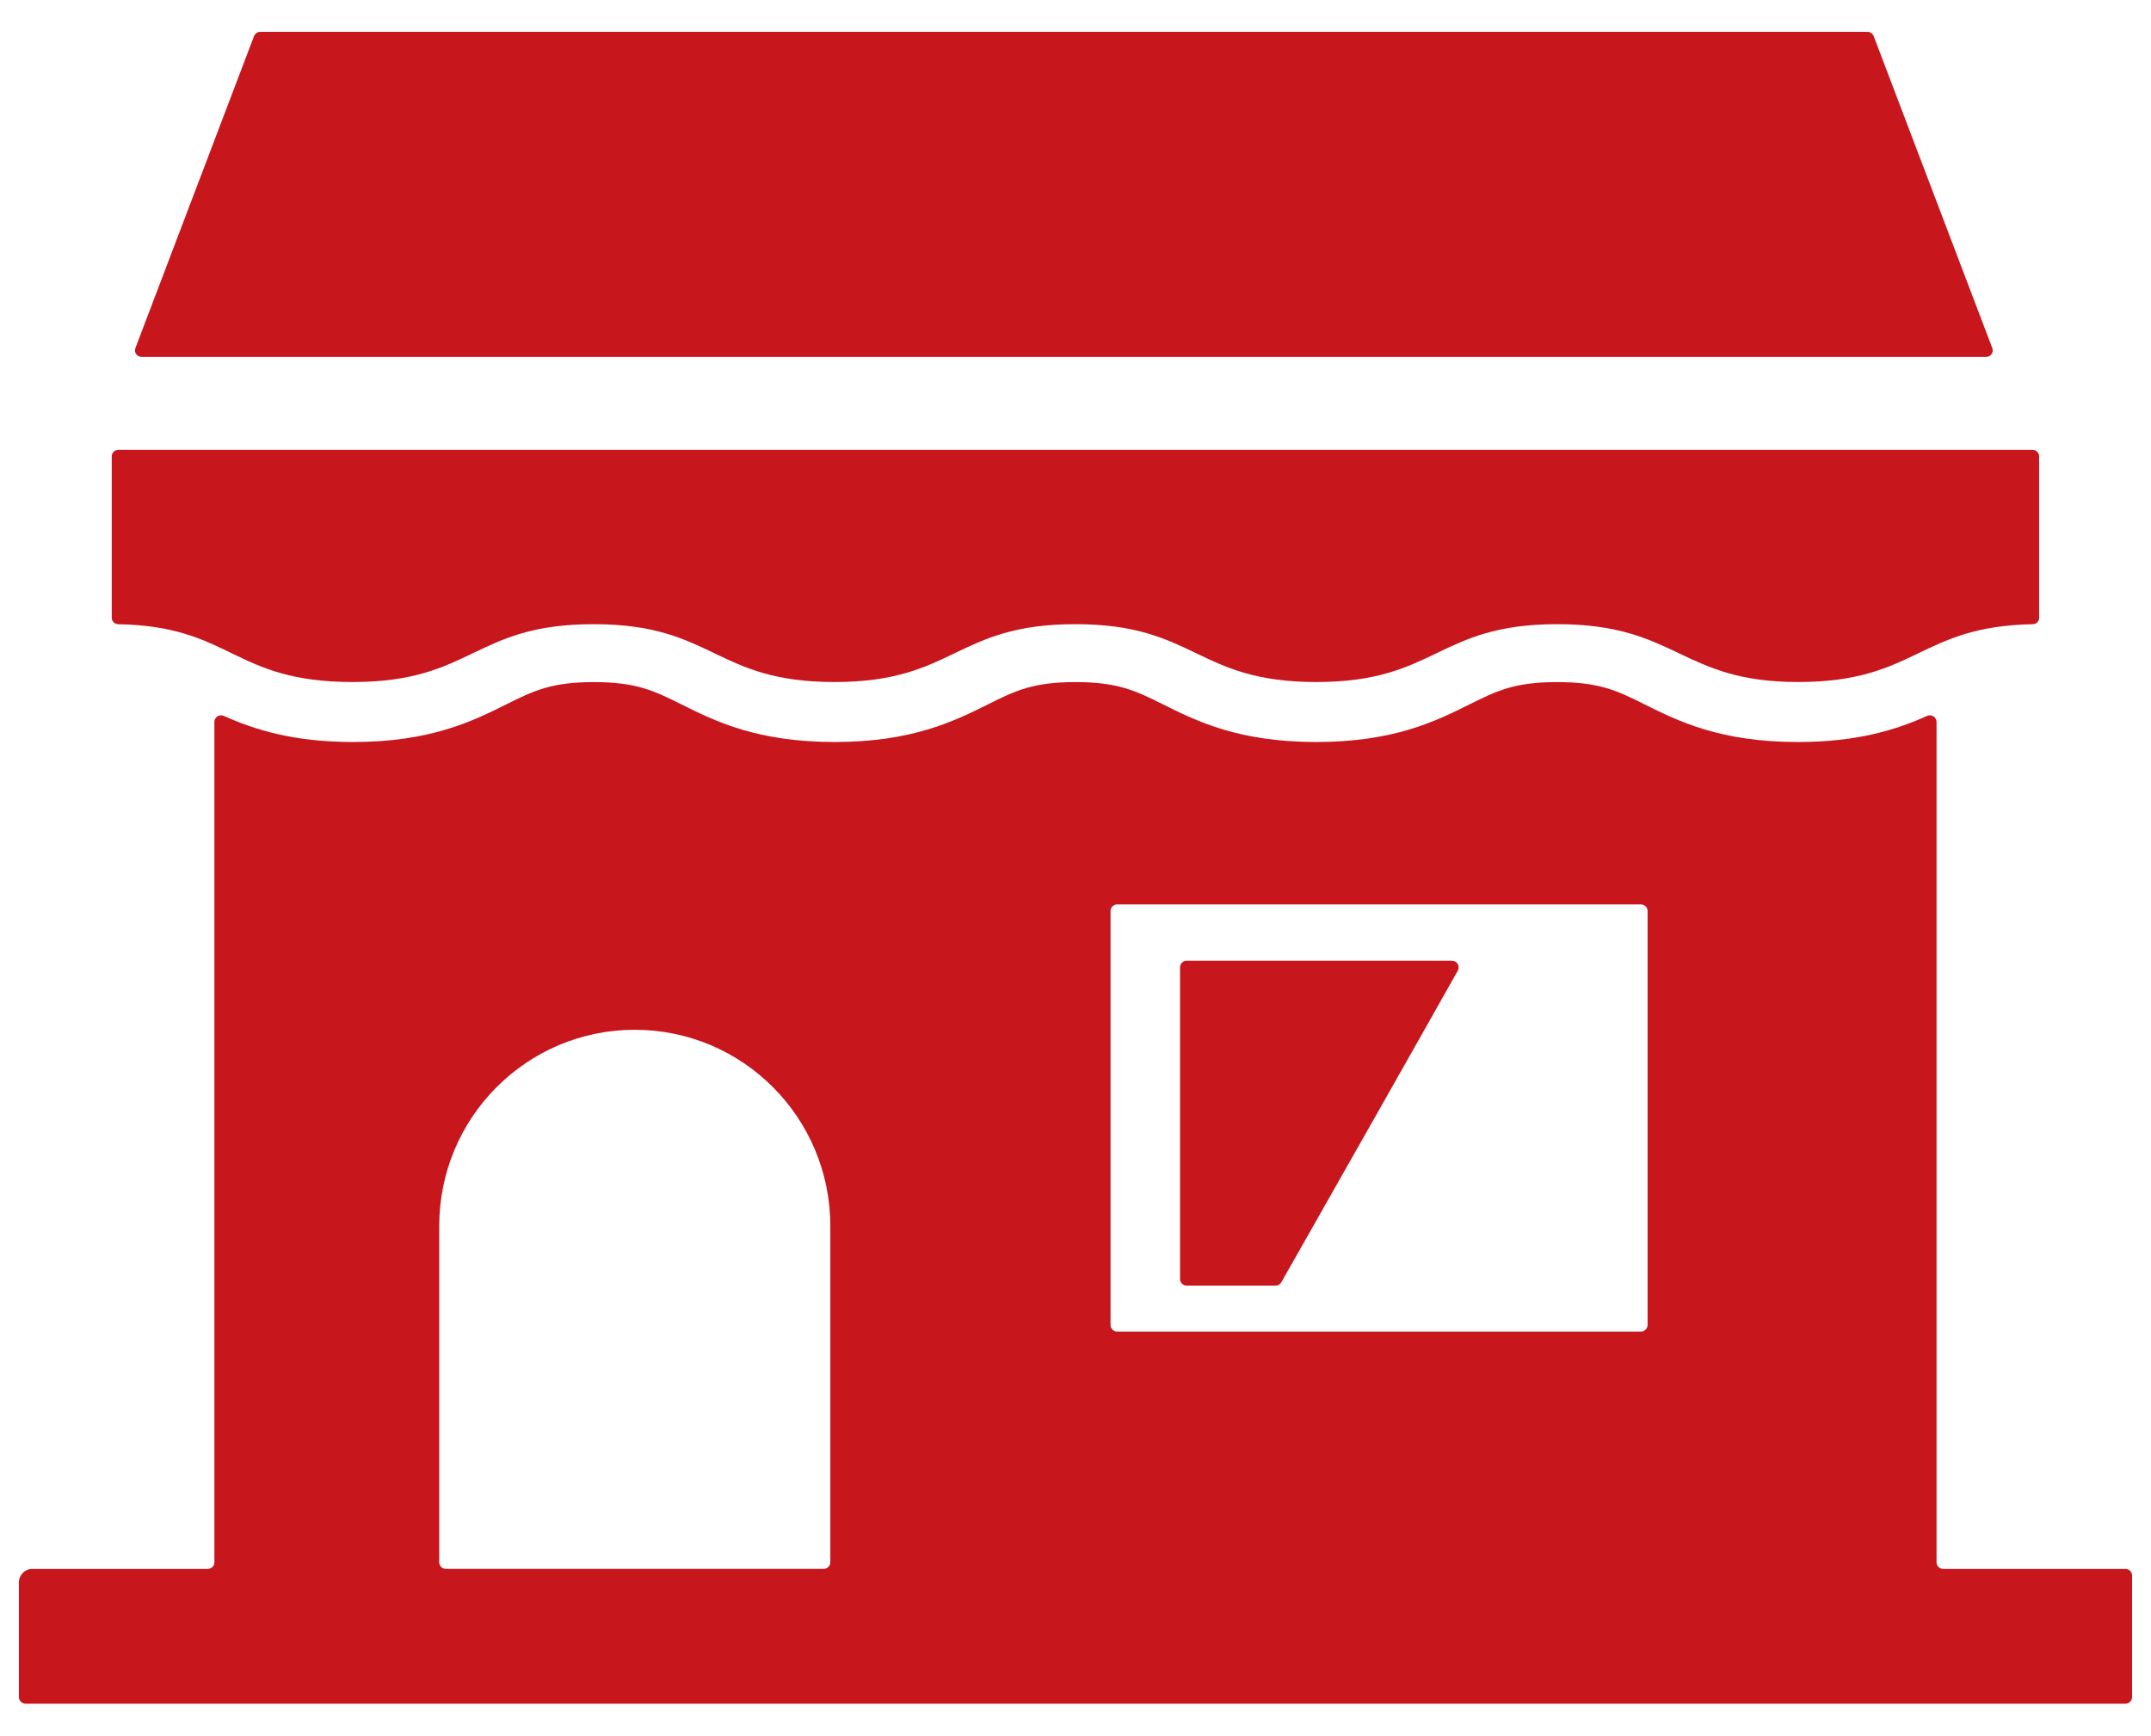
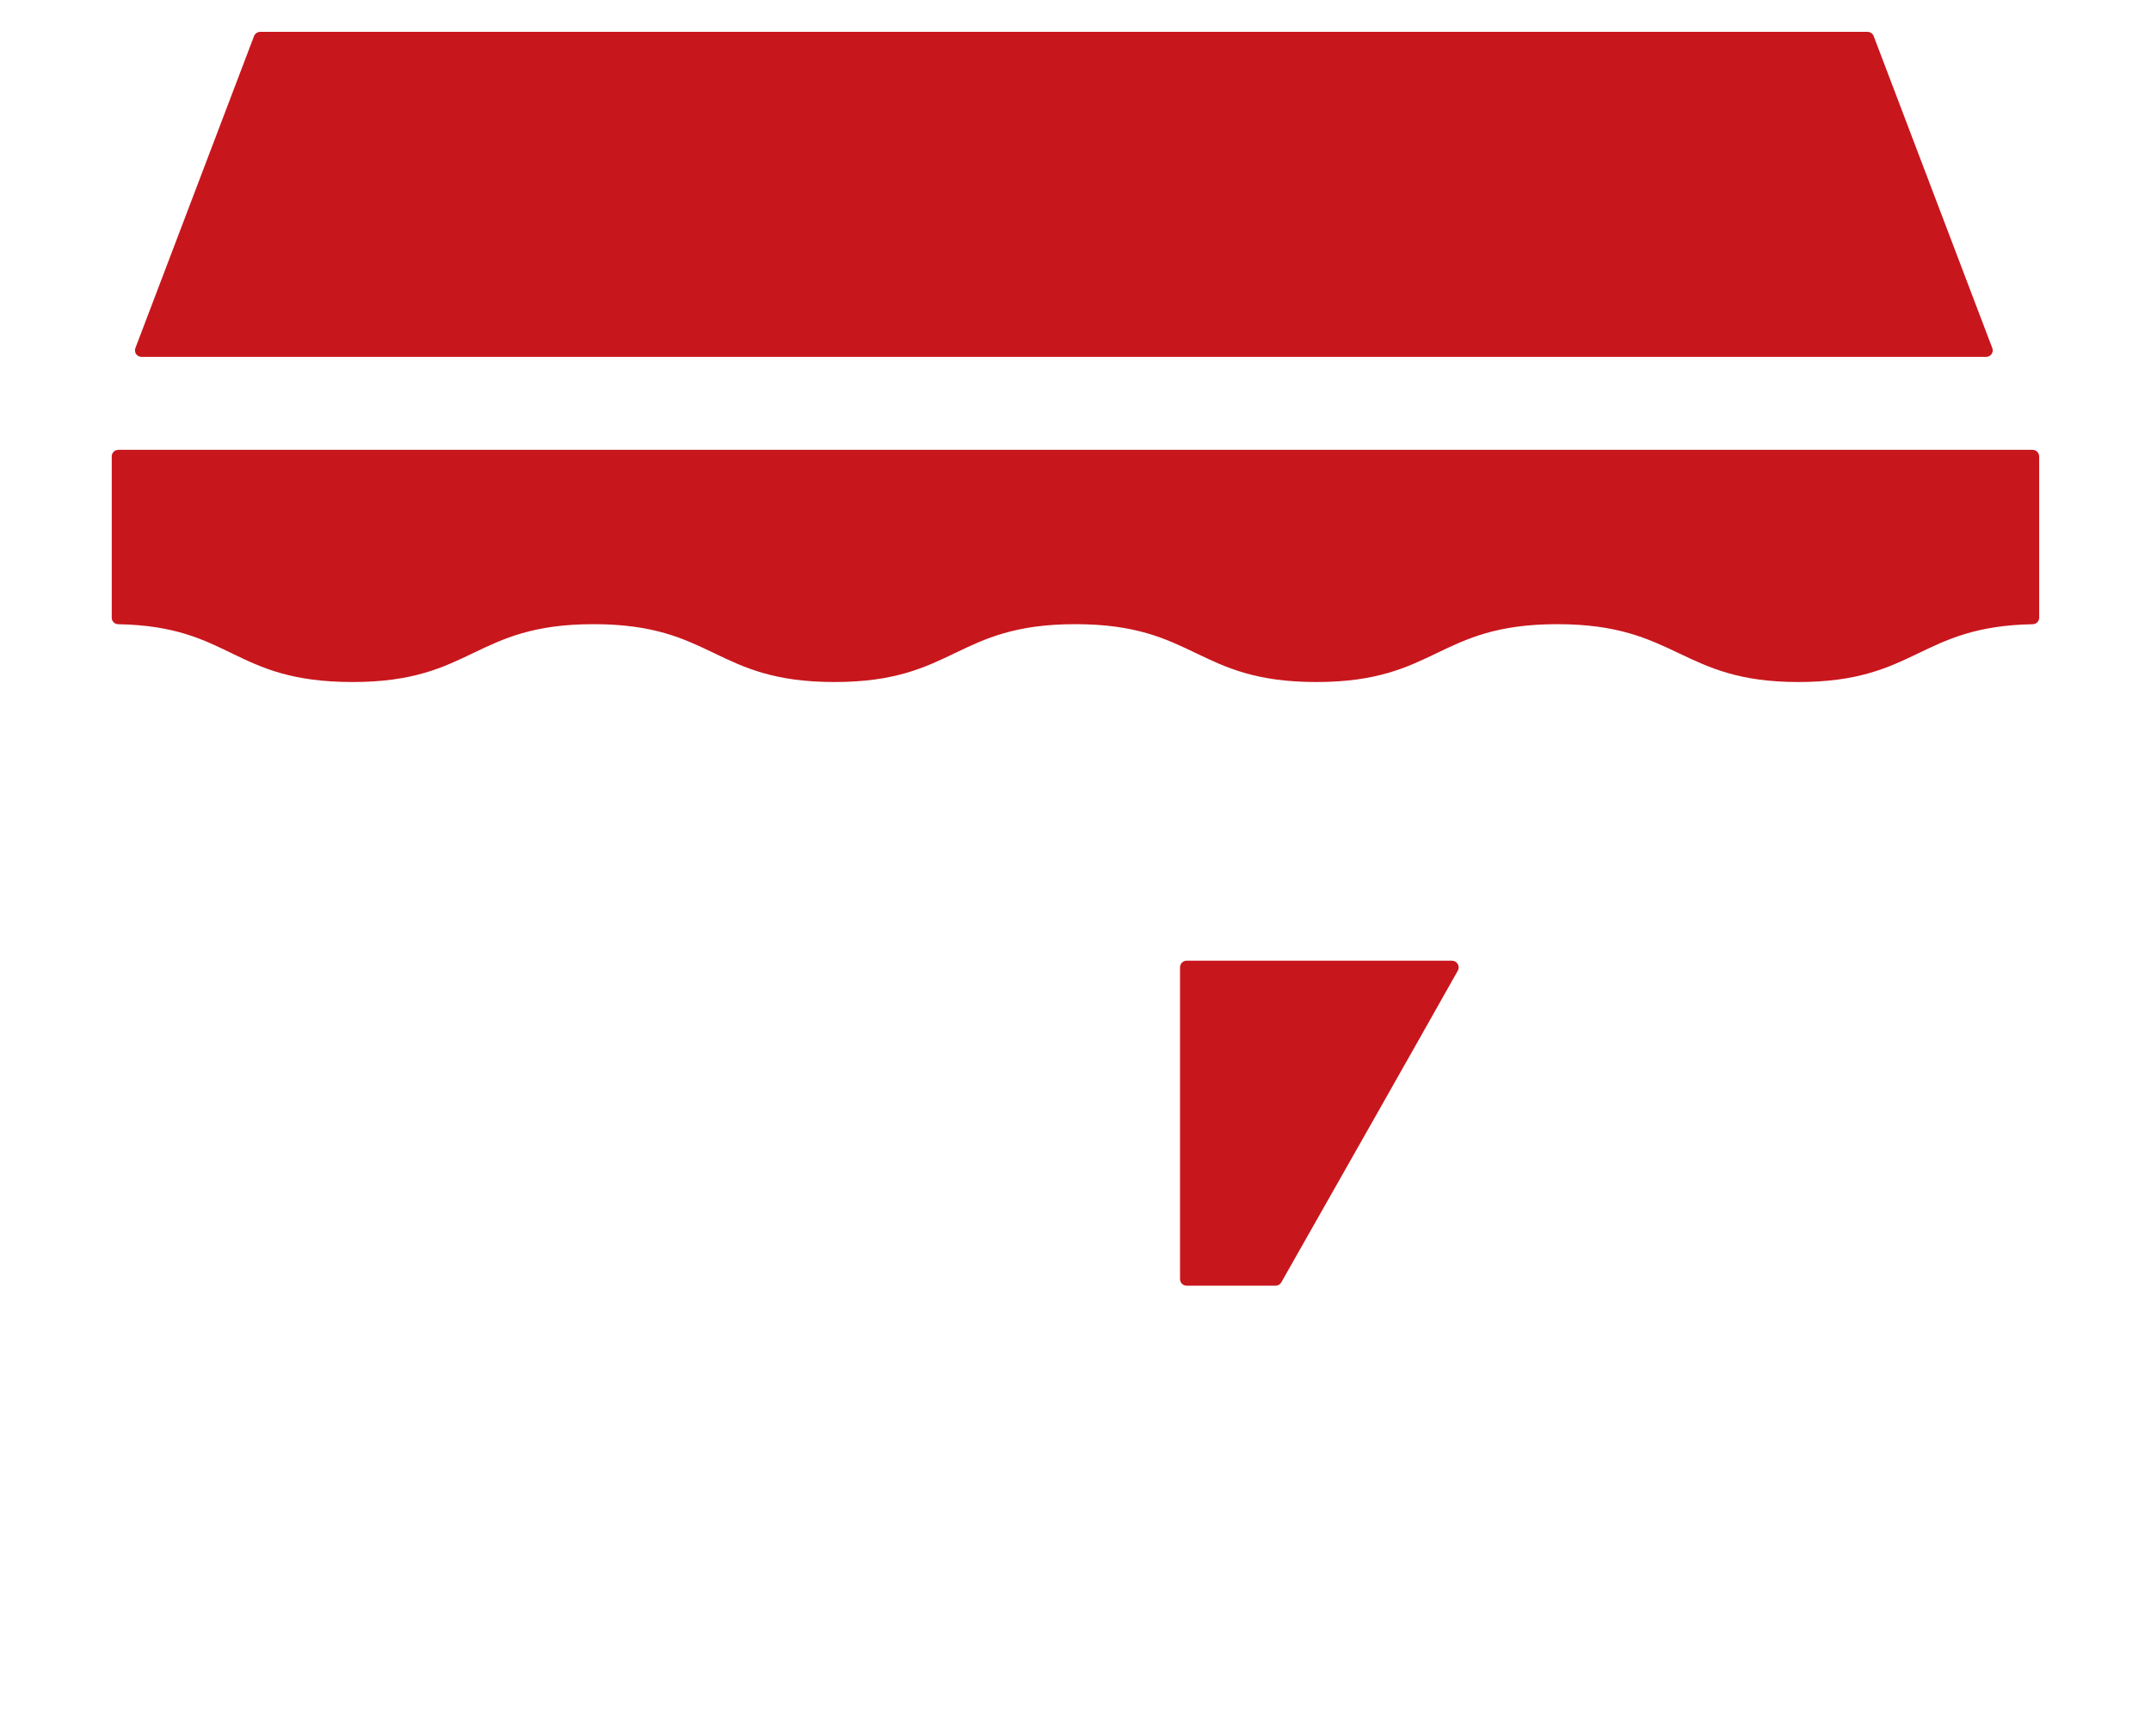
<svg xmlns="http://www.w3.org/2000/svg" width="57" height="46" viewBox="0 0 57 46" fill="none">
  <path d="M52.795 9.227L49.651 0.956C49.625 0.889 49.559 0.844 49.485 0.844H6.897C6.824 0.844 6.758 0.889 6.732 0.956L3.587 9.227C3.545 9.34 3.63 9.459 3.753 9.459H52.63C52.753 9.459 52.838 9.34 52.795 9.227Z" fill="#C8161D" />
-   <path d="M54.037 16.373C54.037 16.466 53.961 16.543 53.865 16.544C50.844 16.599 50.786 18.076 47.652 18.076C44.518 18.076 44.459 16.543 41.267 16.543C38.074 16.543 38.075 18.076 34.882 18.076C31.689 18.076 31.69 16.543 28.498 16.543C25.305 16.543 25.306 18.076 22.113 18.076C18.921 18.076 18.922 16.543 15.73 16.543C12.538 16.543 12.538 18.076 9.345 18.076C6.153 18.076 6.154 16.599 3.133 16.544C3.037 16.543 2.961 16.466 2.961 16.373V12.093C2.961 11.999 3.04 11.922 3.138 11.922H53.858C53.956 11.922 54.035 11.999 54.035 12.093V16.373H54.037Z" fill="#C8161D" />
-   <path d="M51.317 41.404V19.136C51.317 19.006 51.185 18.922 51.067 18.974C50.268 19.332 49.24 19.666 47.642 19.666C45.584 19.666 44.469 19.112 43.574 18.665C42.863 18.312 42.394 18.078 41.261 18.078C40.129 18.078 39.66 18.312 38.948 18.665C38.053 19.111 36.939 19.666 34.88 19.666C32.821 19.666 31.708 19.112 30.812 18.665C30.101 18.312 29.631 18.078 28.499 18.078C27.366 18.078 26.897 18.312 26.186 18.665C25.291 19.111 24.176 19.666 22.117 19.666C20.059 19.666 18.945 19.111 18.049 18.665C17.338 18.312 16.869 18.078 15.736 18.078C14.604 18.078 14.134 18.312 13.423 18.665C12.528 19.111 11.414 19.666 9.355 19.666C7.759 19.666 6.73 19.332 5.931 18.974C5.814 18.922 5.681 19.006 5.681 19.136C5.681 21.58 5.681 39.432 5.681 41.406C5.681 41.504 5.602 41.582 5.504 41.582H0.858C0.66 41.582 0.5 41.743 0.5 41.942V44.976C0.5 45.074 0.58 45.155 0.678 45.155H56.322C56.42 45.155 56.499 45.075 56.499 44.977V41.76C56.499 41.662 56.42 41.582 56.322 41.582H51.494C51.396 41.582 51.317 41.503 51.317 41.405V41.404ZM21.826 41.581H11.815C11.718 41.581 11.639 41.502 11.639 41.404V32.495C11.639 29.622 13.959 27.293 16.821 27.293C19.683 27.293 22.003 29.622 22.003 32.495V41.404C22.003 41.502 21.924 41.581 21.826 41.581ZM43.483 35.291H29.605C29.507 35.291 29.428 35.211 29.428 35.113V24.148C29.428 24.049 29.507 23.97 29.605 23.97H43.483C43.58 23.97 43.66 24.049 43.66 24.148V35.113C43.66 35.211 43.58 35.291 43.483 35.291Z" fill="#C8161D" />
+   <path d="M54.037 16.373C54.037 16.466 53.961 16.543 53.865 16.544C50.844 16.599 50.786 18.076 47.652 18.076C44.518 18.076 44.459 16.543 41.267 16.543C38.074 16.543 38.075 18.076 34.882 18.076C31.689 18.076 31.69 16.543 28.498 16.543C25.305 16.543 25.306 18.076 22.113 18.076C18.921 18.076 18.922 16.543 15.73 16.543C12.538 16.543 12.538 18.076 9.345 18.076C6.153 18.076 6.154 16.599 3.133 16.544C3.037 16.543 2.961 16.466 2.961 16.373V12.093C2.961 11.999 3.04 11.922 3.138 11.922H53.858C53.956 11.922 54.035 11.999 54.035 12.093H54.037Z" fill="#C8161D" />
  <path d="M38.476 25.461H31.447C31.349 25.461 31.27 25.54 31.27 25.639V33.899C31.27 33.997 31.349 34.076 31.447 34.076H33.801C33.864 34.076 33.922 34.043 33.953 33.988C35.219 31.758 37.61 27.542 38.631 25.726C38.698 25.607 38.611 25.462 38.475 25.462L38.476 25.461Z" fill="#C8161D" />
</svg>